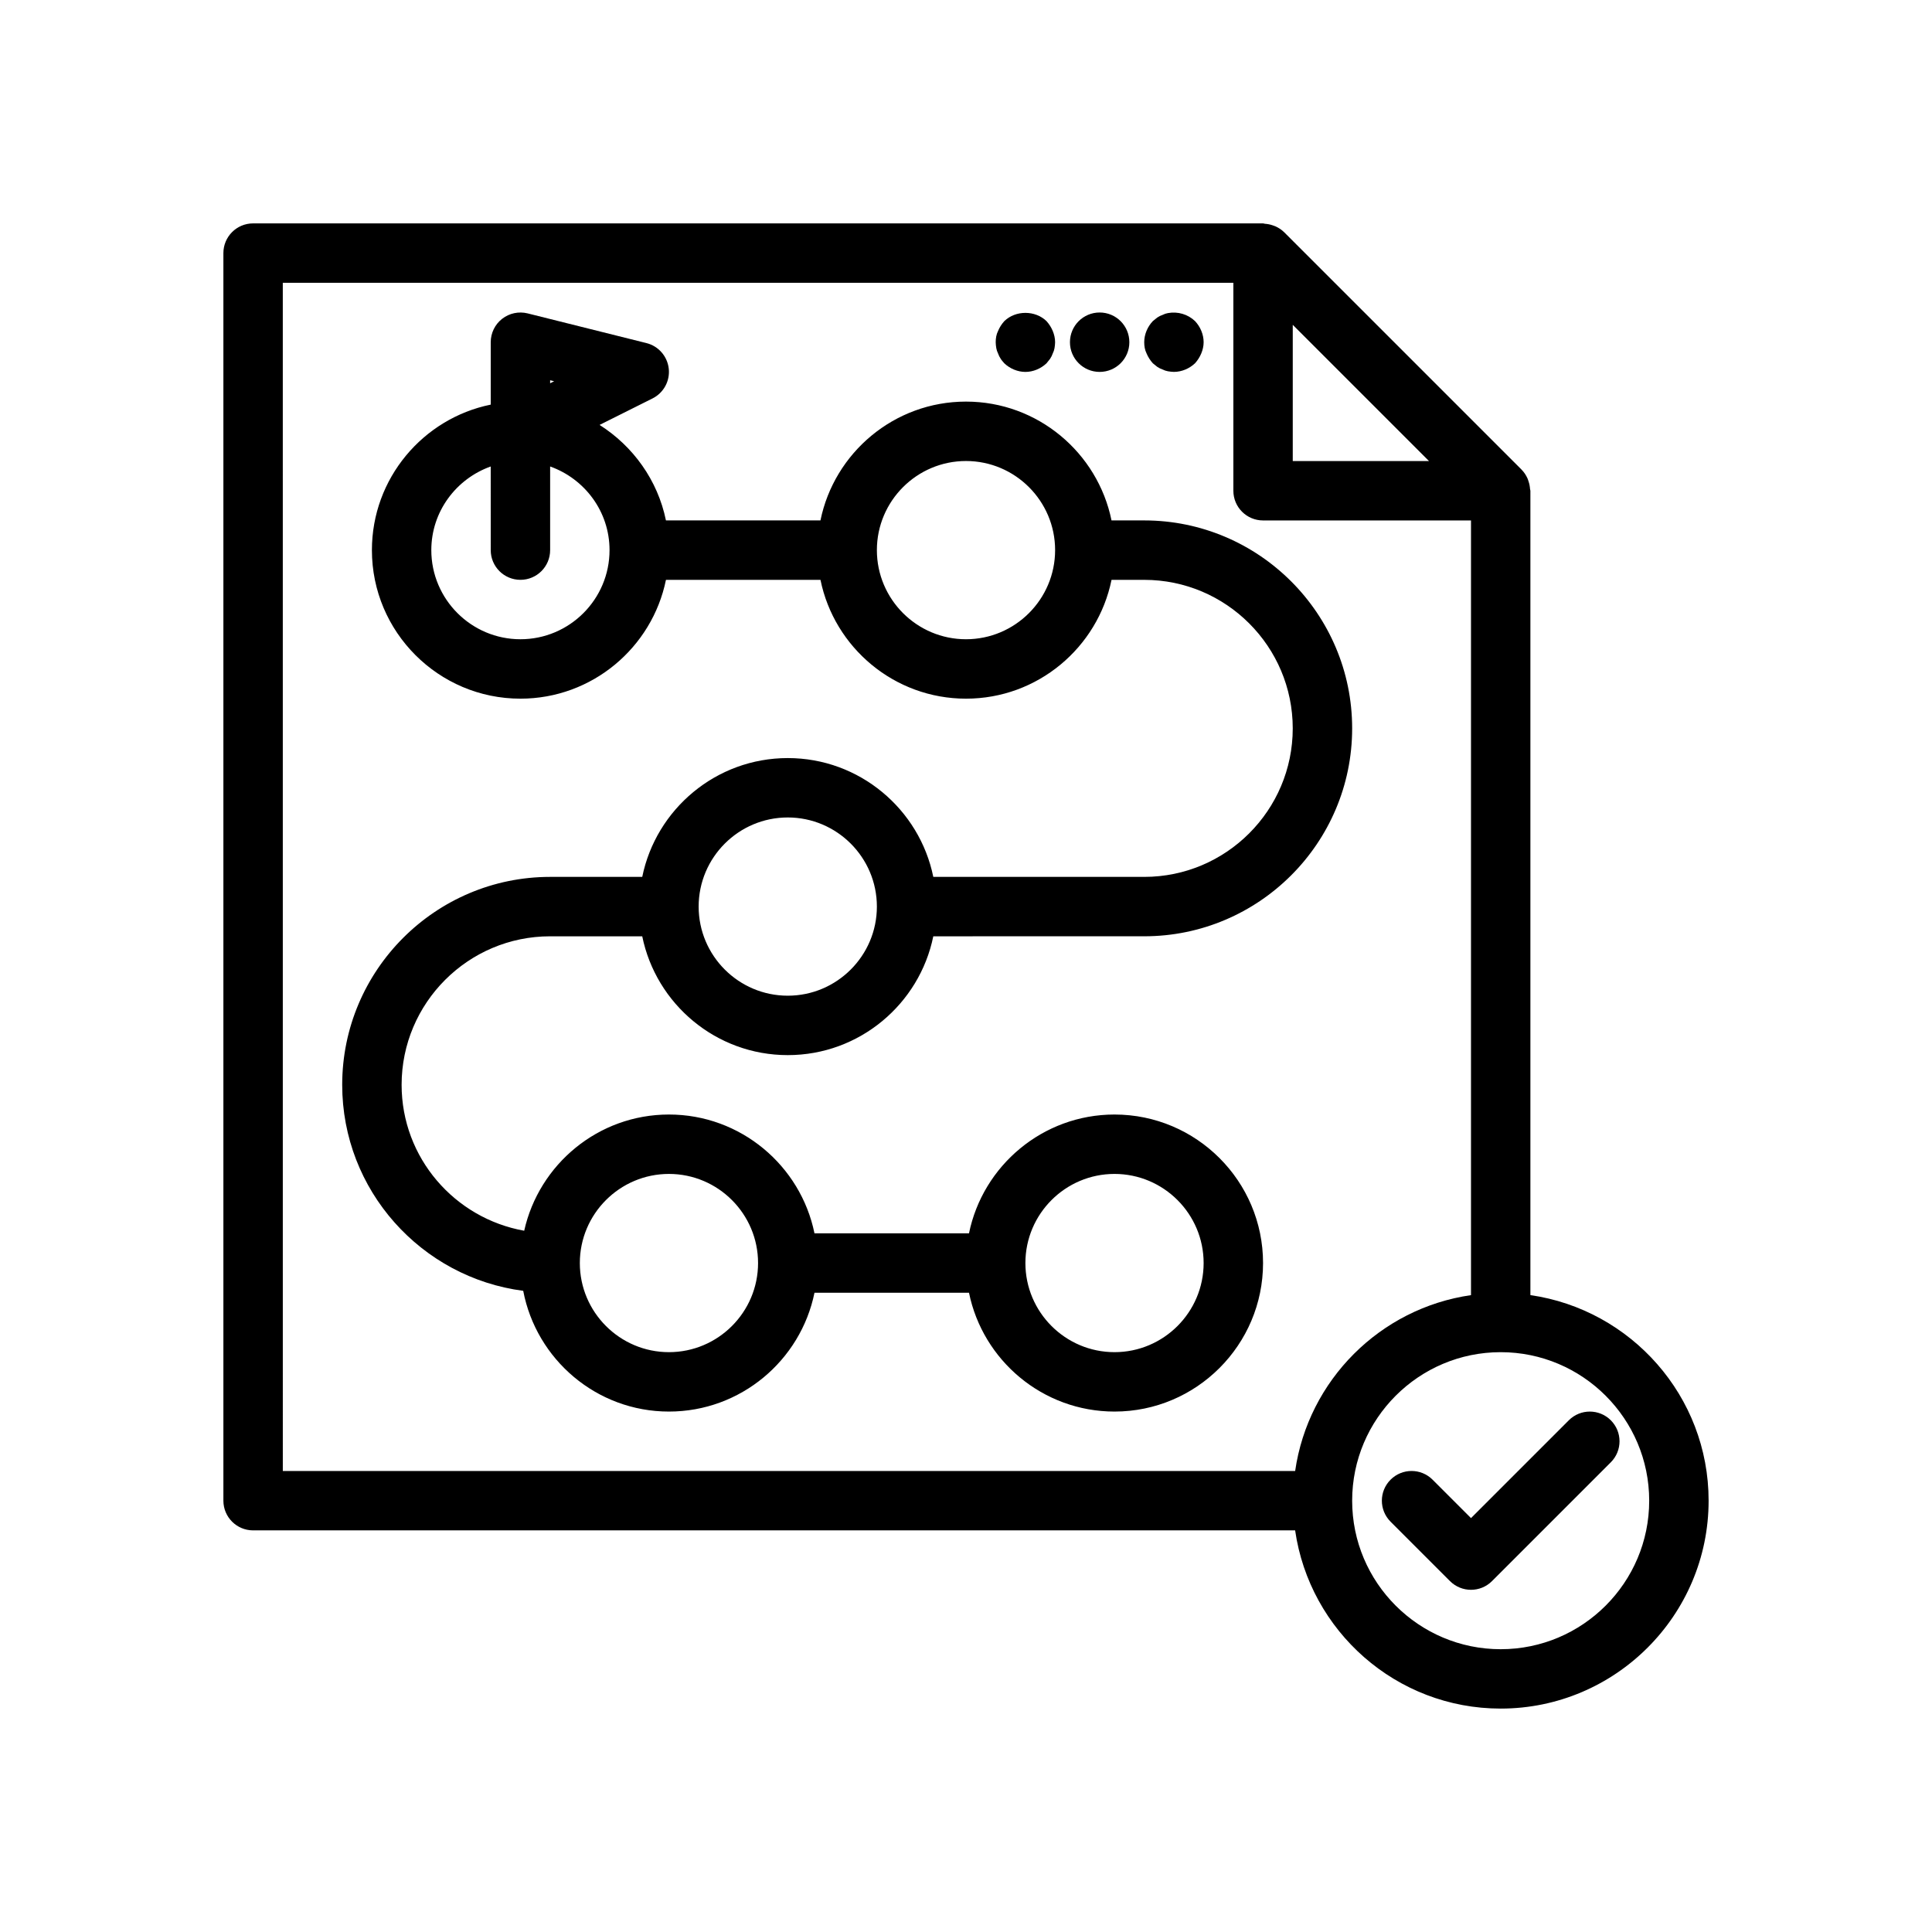
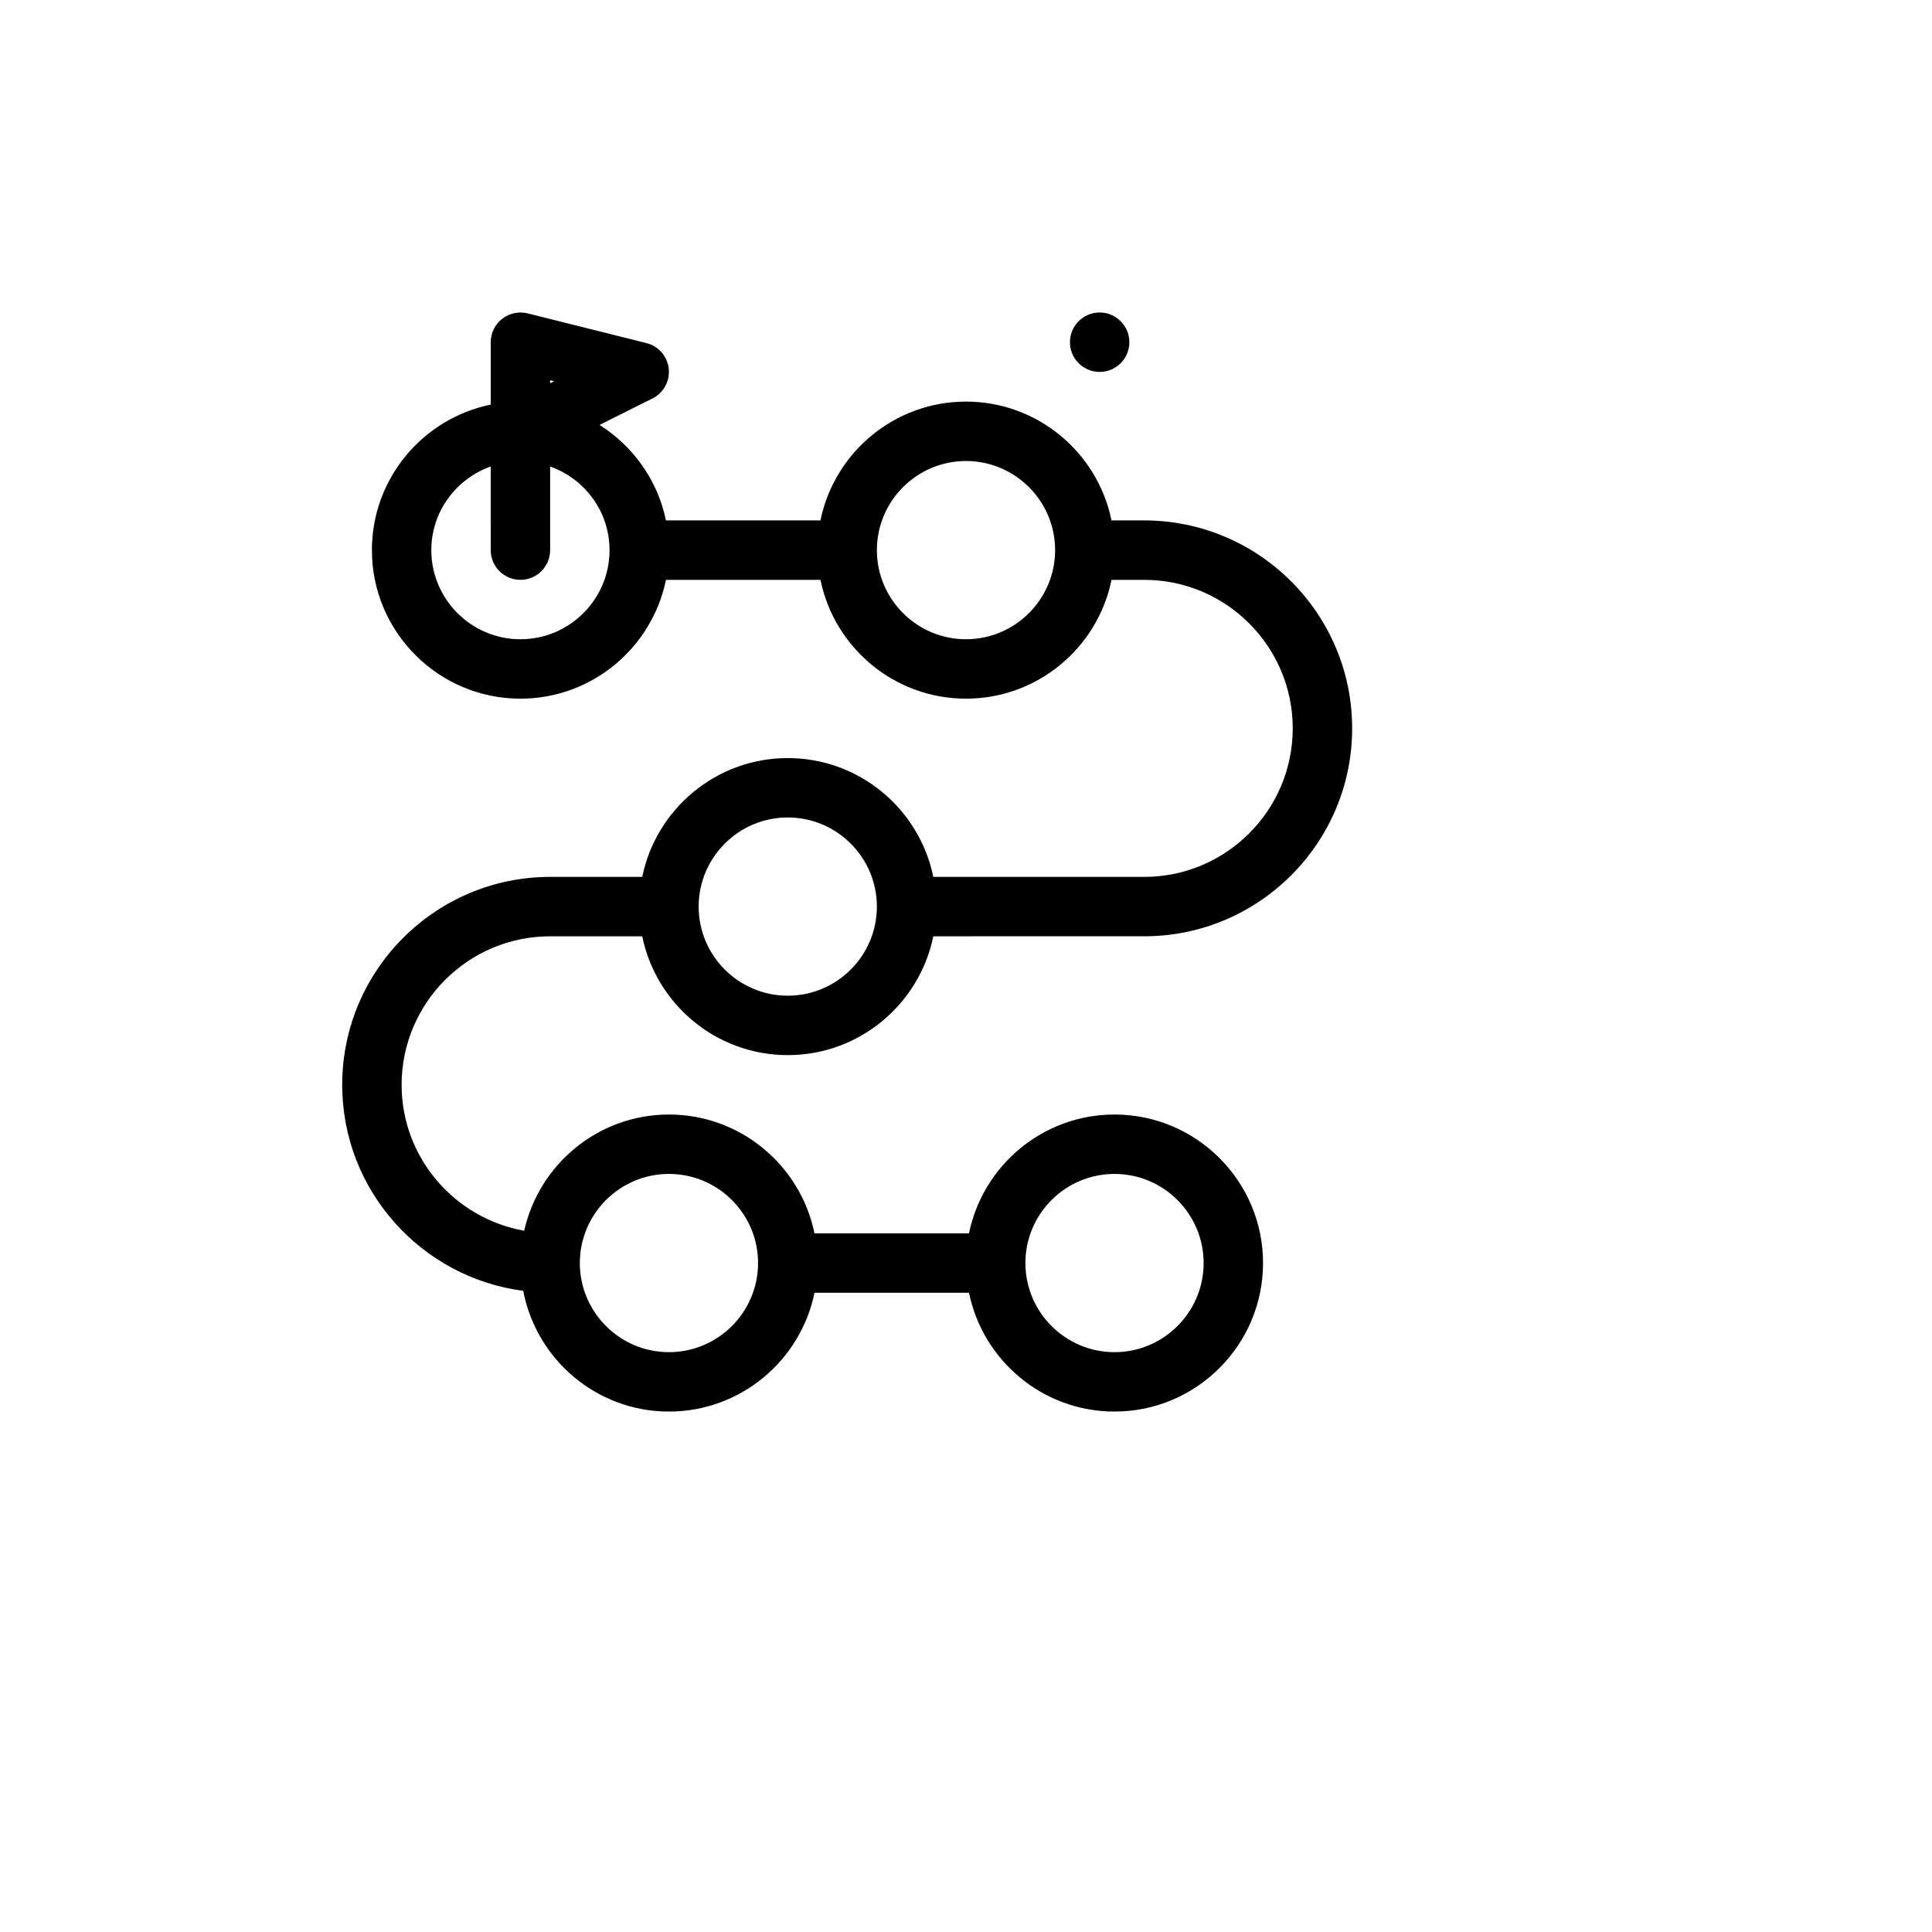
<svg xmlns="http://www.w3.org/2000/svg" fill="#000000" width="800px" height="800px" version="1.1" viewBox="144 144 512 512">
  <g>
    <path d="m439.36 439.36c-19.004 0-34.906 13.547-38.566 31.488h-40.949c-3.66-17.941-19.555-31.488-38.566-31.488-18.75 0-34.434 13.211-38.359 30.797-18.422-3.277-32.488-19.32-32.488-38.668 0-21.703 17.656-39.359 39.359-39.359h24.41c3.66 17.941 19.555 31.488 38.566 31.488s34.906-13.547 38.566-31.488l55.898-0.004c30.379 0 55.105-24.719 55.105-55.105s-24.727-55.105-55.105-55.105h-8.668c-3.66-17.941-19.555-31.488-38.566-31.488-19.012 0-34.906 13.547-38.566 31.488h-40.949c-2.172-10.645-8.699-19.664-17.586-25.309l14.027-7.016c2.945-1.473 4.668-4.629 4.305-7.894-0.363-3.273-2.723-5.984-5.918-6.777l-31.488-7.871c-2.348-0.574-4.832-0.055-6.746 1.434-1.91 1.488-3.027 3.781-3.027 6.207v16.539c-17.941 3.66-31.488 19.555-31.488 38.566 0 21.703 17.656 39.359 39.359 39.359 19.004 0 34.906-13.547 38.566-31.488h40.949c3.66 17.941 19.555 31.488 38.566 31.488s34.906-13.547 38.566-31.488h8.664c21.703 0 39.359 17.656 39.359 39.359 0 21.703-17.656 39.359-39.359 39.359h-55.898c-3.66-17.941-19.555-31.488-38.566-31.488s-34.906 13.547-38.566 31.488h-24.41c-30.379 0-55.105 24.719-55.105 55.105 0 27.961 20.957 51.074 47.973 54.594 3.465 18.18 19.438 31.996 38.621 31.996 19.004 0 34.906-13.547 38.566-31.488h40.949c3.66 17.941 19.555 31.488 38.566 31.488 21.703 0 39.359-17.656 39.359-39.359s-17.656-39.359-39.359-39.359zm-149.57-194.59 1.062 0.27-1.062 0.527zm-7.871 68.637c-13.02 0-23.617-10.598-23.617-23.617 0-10.25 6.606-18.91 15.742-22.168l0.004 22.168c0 4.344 3.519 7.871 7.871 7.871 4.352 0 7.871-3.527 7.871-7.871v-22.168c9.141 3.258 15.742 11.918 15.742 22.168 0.004 13.02-10.594 23.617-23.613 23.617zm118.08 0c-13.02 0-23.617-10.598-23.617-23.617 0-13.02 10.598-23.617 23.617-23.617s23.617 10.598 23.617 23.617c-0.004 13.02-10.598 23.617-23.617 23.617zm-47.234 47.23c13.02 0 23.617 10.598 23.617 23.617 0 13.02-10.598 23.617-23.617 23.617s-23.617-10.598-23.617-23.617c0-13.02 10.598-23.617 23.617-23.617zm-31.488 141.7c-13.02 0-23.617-10.598-23.617-23.617s10.598-23.617 23.617-23.617c13.02 0 23.617 10.598 23.617 23.617s-10.598 23.617-23.617 23.617zm118.08 0c-13.02 0-23.617-10.598-23.617-23.617s10.598-23.617 23.617-23.617 23.617 10.598 23.617 23.617-10.598 23.617-23.617 23.617z" />
-     <path d="m549.57 487.22v-213.17c0-0.164-0.086-0.309-0.094-0.473-0.047-0.715-0.18-1.41-0.426-2.094-0.086-0.25-0.148-0.496-0.262-0.738-0.379-0.812-0.852-1.566-1.504-2.227-0.016-0.016-0.016-0.023-0.031-0.039l-62.961-62.961c-0.008-0.008-0.023-0.016-0.031-0.023-0.652-0.652-1.426-1.125-2.227-1.504-0.242-0.109-0.496-0.18-0.746-0.27-0.668-0.234-1.355-0.371-2.07-0.418-0.172-0.016-0.324-0.102-0.496-0.102h-267.65c-4.356 0-7.871 3.523-7.871 7.871v330.62c0 4.344 3.519 7.871 7.871 7.871h276.15c3.84 26.664 26.773 47.23 54.473 47.23 30.379 0 55.105-24.719 55.105-55.105 0-27.699-20.578-50.629-47.234-54.473zm-62.977-257.14 36.102 36.102h-36.102zm-267.65-11.133h251.91v55.105c0 4.344 3.519 7.871 7.871 7.871h55.105v205.3c-24.082 3.473-43.129 22.523-46.602 46.602l-268.28 0.004zm322.75 362.11c-21.703 0-39.359-17.656-39.359-39.359 0-21.703 17.656-39.359 39.359-39.359 21.703 0 39.359 17.656 39.359 39.359 0 21.703-17.656 39.359-39.359 39.359z" />
-     <path d="m449.51 240.27c0.395 0.316 0.789 0.629 1.172 0.945 0.48 0.316 0.945 0.551 1.426 0.707 0.473 0.234 0.945 0.395 1.418 0.473 0.551 0.082 1.094 0.16 1.574 0.16 2.047 0 4.094-0.867 5.59-2.281 0.707-0.789 1.258-1.652 1.652-2.598 0.395-0.945 0.633-1.969 0.633-2.992 0-2.047-0.867-4.094-2.281-5.59-1.891-1.812-4.566-2.598-7.164-2.125-0.473 0.078-0.945 0.234-1.418 0.473-0.48 0.156-0.945 0.395-1.426 0.707-0.395 0.316-0.789 0.629-1.172 0.945-1.426 1.496-2.285 3.543-2.285 5.59 0 1.023 0.156 2.047 0.629 2.992 0.395 0.941 0.945 1.809 1.652 2.594z" />
    <path d="m443.29 234.69c0 4.348-3.523 7.871-7.871 7.871s-7.871-3.523-7.871-7.871 3.523-7.875 7.871-7.875 7.871 3.527 7.871 7.875" />
-     <path d="m408.5 237.68c0.156 0.473 0.395 0.945 0.707 1.418 0.234 0.395 0.629 0.789 0.945 1.18 1.488 1.418 3.543 2.285 5.59 2.285 2.047 0 4.094-0.867 5.59-2.281 0.316-0.395 0.629-0.789 0.945-1.18 0.316-0.473 0.543-0.945 0.707-1.418 0.234-0.473 0.395-0.945 0.473-1.418 0.078-0.551 0.156-1.023 0.156-1.574 0-1.023-0.234-2.047-0.629-2.992-0.395-0.945-0.945-1.812-1.652-2.598-2.992-2.914-8.188-2.914-11.18 0-0.707 0.789-1.258 1.652-1.652 2.598-0.473 0.945-0.629 1.969-0.629 2.992 0 0.551 0.078 1.023 0.156 1.574 0.078 0.473 0.238 0.941 0.473 1.414z" />
-     <path d="m559.75 520.39-25.922 25.922-10.18-10.18c-3.078-3.078-8.055-3.078-11.133 0s-3.078 8.055 0 11.133l15.742 15.742c1.539 1.535 3.555 2.309 5.57 2.309s4.031-0.77 5.566-2.305l31.488-31.488c3.078-3.078 3.078-8.055 0-11.133-3.082-3.078-8.055-3.078-11.133 0z" />
  </g>
</svg>